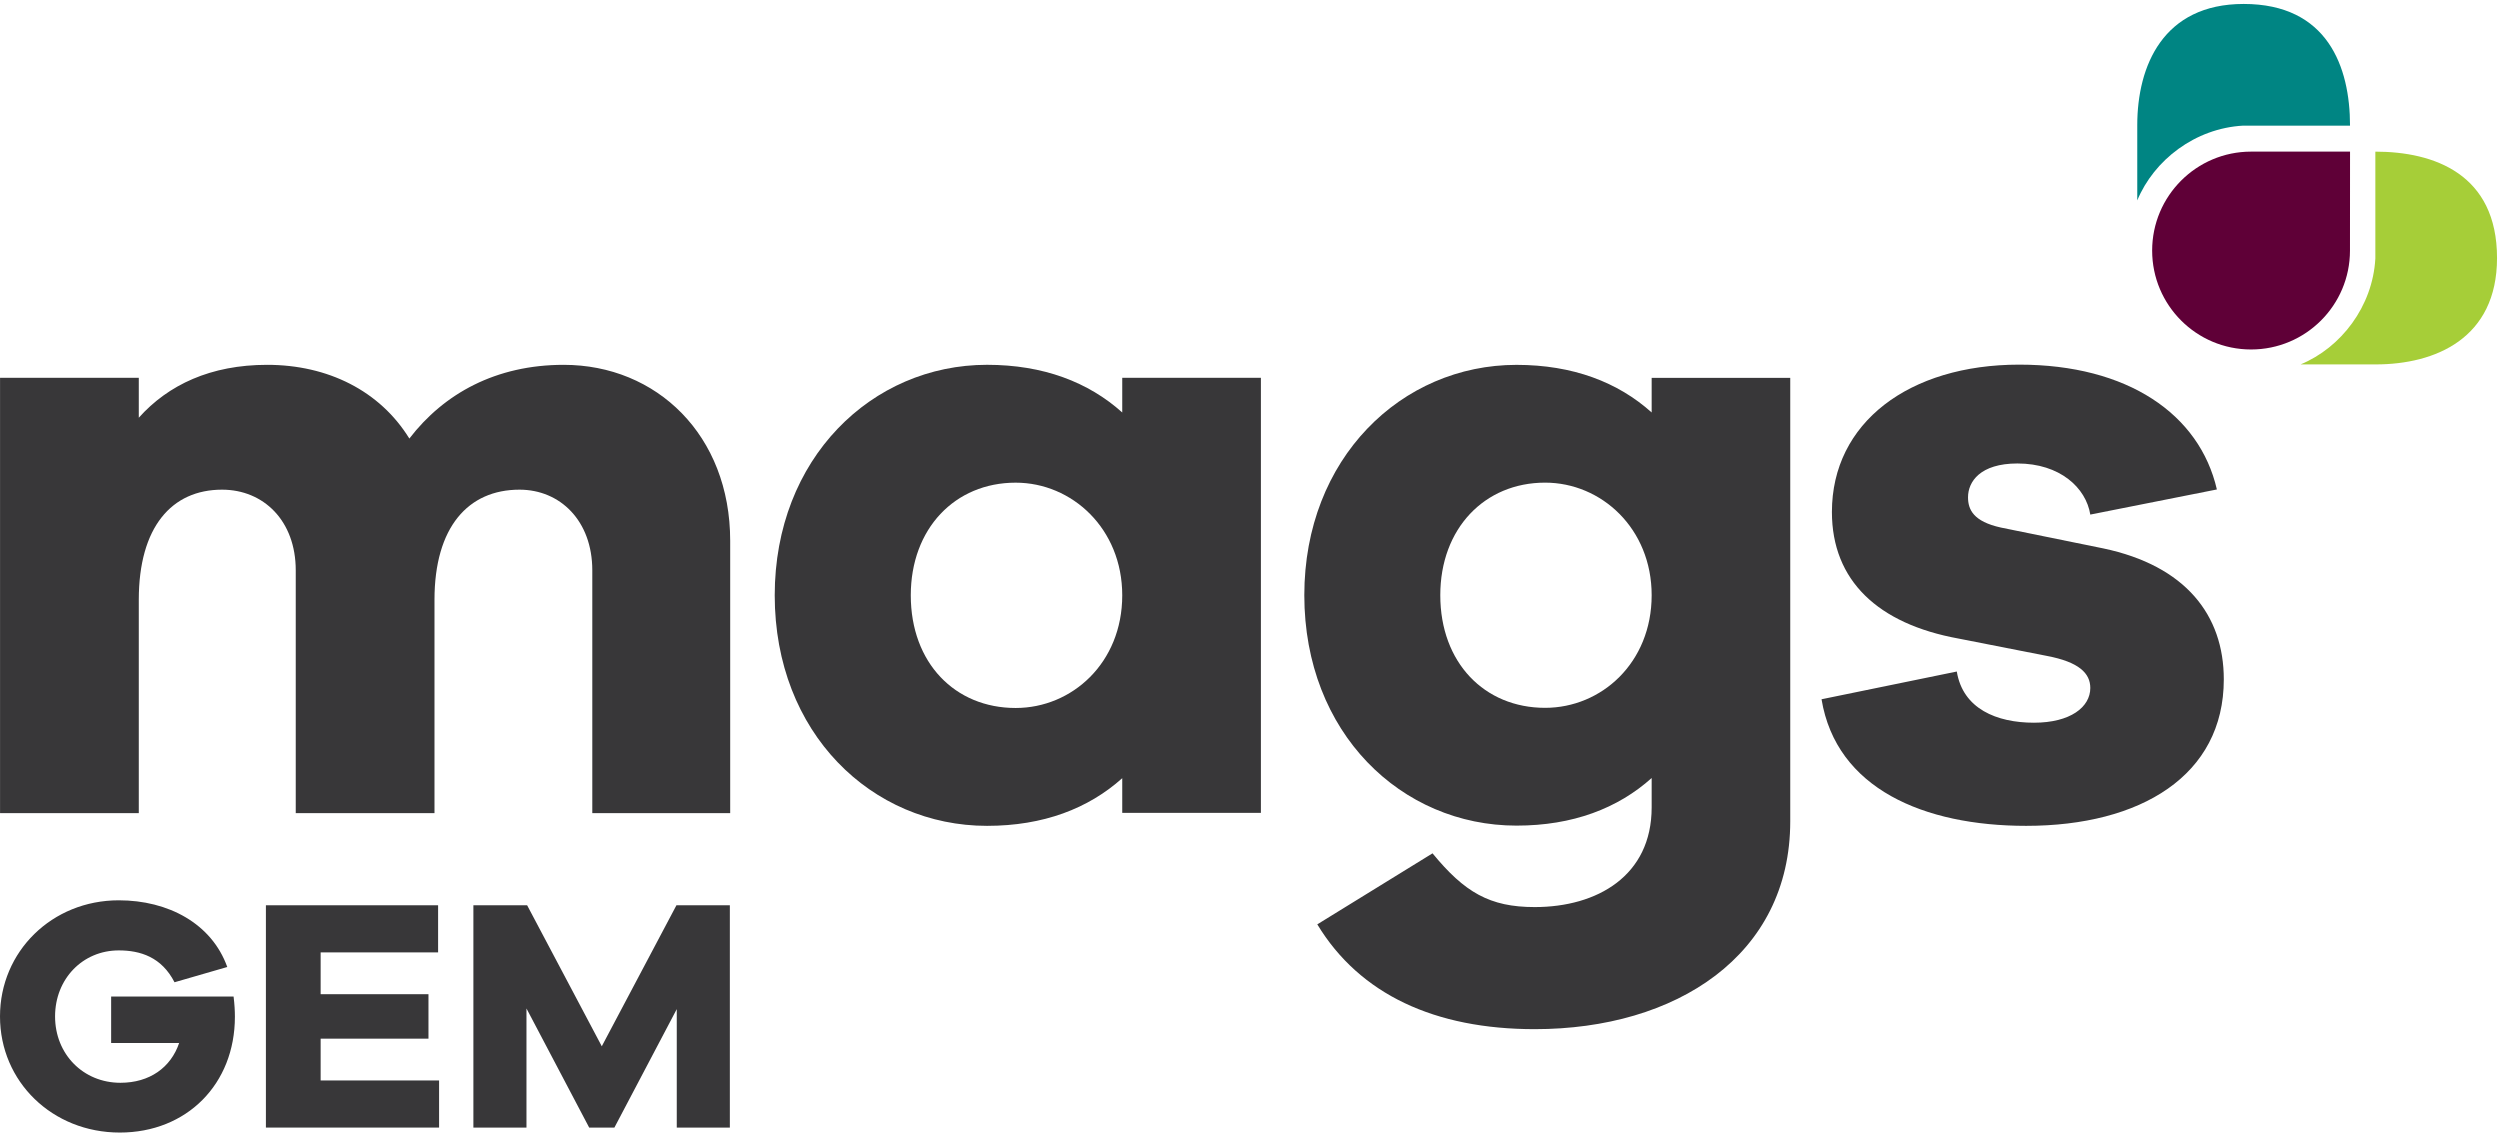
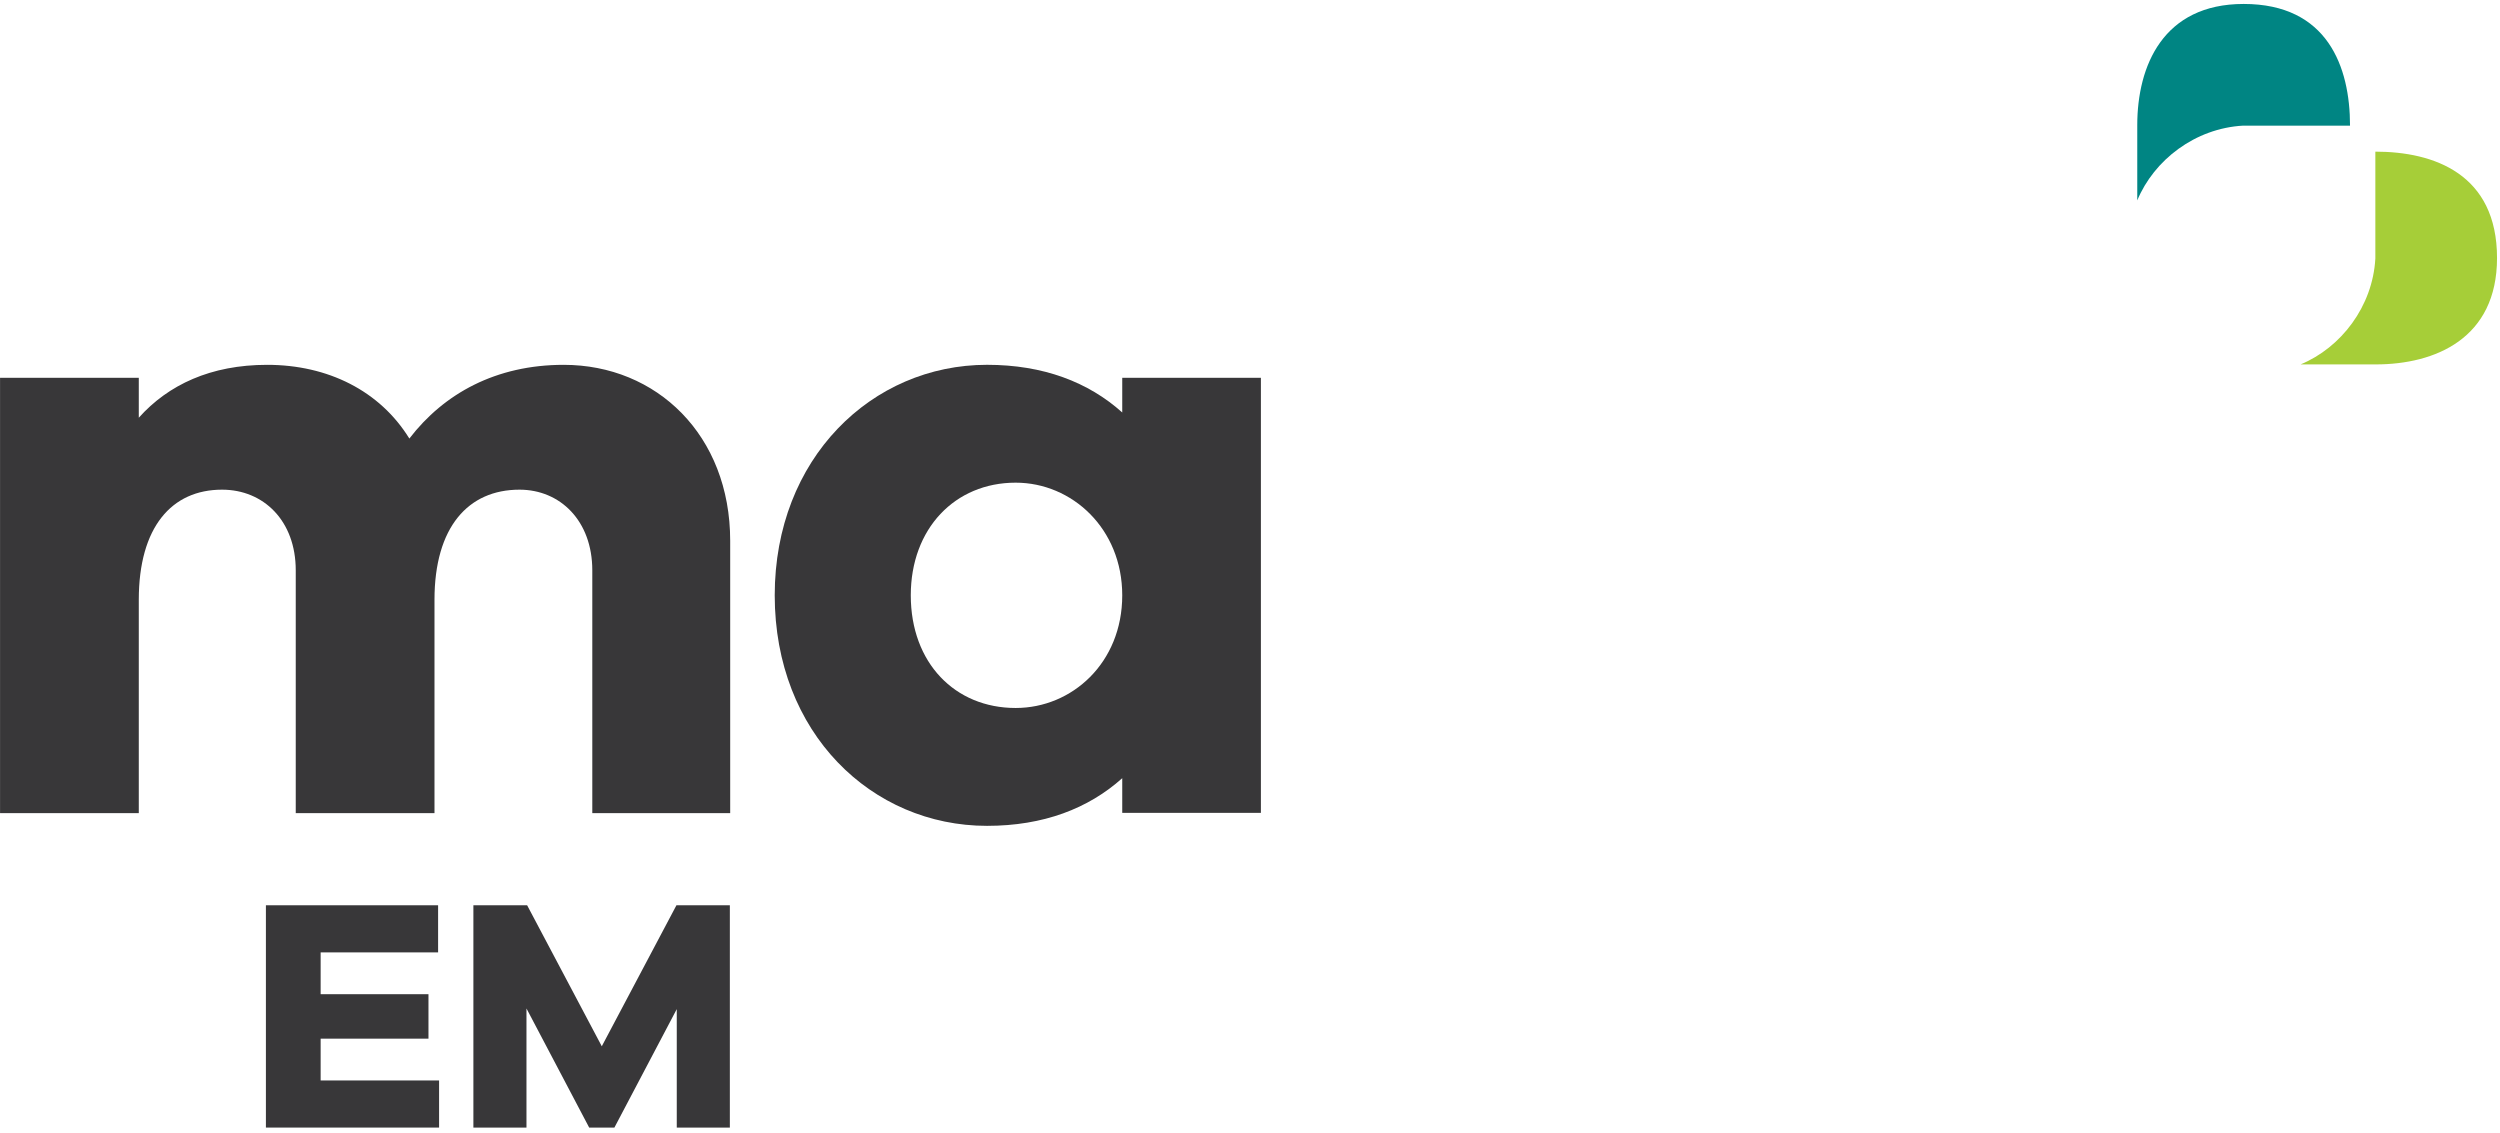
<svg xmlns="http://www.w3.org/2000/svg" width="100%" height="100%" viewBox="0 0 2134 967" version="1.1" xml:space="preserve" style="fill-rule:evenodd;clip-rule:evenodd;stroke-linejoin:round;stroke-miterlimit:2;">
  <g transform="matrix(4.167,0,0,4.167,0,0)">
    <path d="M149.578,110.792L149.578,166.564L121.331,166.564L121.331,116.823C121.331,106.699 114.764,100.307 106.419,100.307C95.932,100.307 89.004,107.943 89.004,122.869L89.004,166.564L60.583,166.564L60.583,116.823C60.583,106.699 54.017,100.307 45.483,100.307C35.185,100.307 28.431,107.943 28.431,122.869L28.431,166.564L0.01,166.564L0.01,77.396L28.431,77.396L28.431,85.568C34.477,78.814 43.184,74.735 54.726,74.735C67.164,74.735 77.824,80.058 83.855,89.835C90.957,80.593 101.617,74.735 115.473,74.735C134.478,74.735 149.578,89.112 149.578,110.792Z" style="fill:rgb(56,55,57);fill-rule:nonzero;" />
-     <path d="M338.339,121.926C338.339,108.273 328.052,98.868 316.509,98.868C304.099,98.868 295.04,108.273 295.04,121.926C295.04,135.766 304.099,144.998 316.509,144.998C328.052,144.998 338.339,135.766 338.339,121.926ZM366.728,168.244C366.728,195.738 343.309,210.821 314.385,210.821C293.985,210.821 278.541,203.727 269.844,189.352L293.451,174.803C300.01,182.793 305.153,185.812 314.385,185.812C327.157,185.812 338.339,179.427 338.339,165.398L338.339,159.374C331.419,165.586 322.187,169.126 310.658,169.126C287.065,169.126 267.185,150.142 267.185,121.926C267.185,93.898 287.065,74.741 310.658,74.741C322.187,74.741 331.419,78.281 338.339,84.493L338.339,77.399L366.728,77.399L366.728,168.244Z" style="fill:rgb(56,55,57);fill-rule:nonzero;" />
-     <path d="M400.845,137.56C402.089,145.196 409.016,148.045 416.652,148.045C424.1,148.045 428.193,144.849 428.193,140.929C428.193,137.921 425.879,135.608 419.313,134.364L401.193,130.806C384.677,127.798 375.263,118.919 375.263,104.876C375.263,86.583 391.069,74.695 413.63,74.695C435.828,74.695 450.565,84.818 454.122,100.264L428.193,105.411C427.31,99.916 421.974,94.942 413.268,94.942C405.632,94.942 403.145,98.673 403.145,101.868C403.145,104.356 404.215,106.829 409.898,108.072L430.853,112.339C447.73,115.896 455.54,126.019 455.54,139.165C455.54,158.876 438.489,169.173 415.047,169.173C394.092,169.173 376.159,161.537 373.137,143.243L400.845,137.56Z" style="fill:rgb(56,55,57);fill-rule:nonzero;" />
    <path d="M229.889,121.952C229.889,108.281 219.592,98.873 208.052,98.873C195.624,98.873 186.571,108.281 186.571,121.952C186.571,135.798 195.624,145.029 208.052,145.029C219.592,145.029 229.889,135.798 229.889,121.952ZM258.293,166.51L229.889,166.51L229.889,159.41C222.965,165.622 213.734,169.173 202.194,169.173C178.582,169.173 158.7,150.179 158.7,121.952C158.7,93.903 178.582,74.729 202.194,74.729C213.734,74.729 222.965,78.28 229.889,84.494L229.889,77.392L258.293,77.392L258.293,166.51Z" style="fill:rgb(56,55,57);fill-rule:nonzero;" />
-     <path d="M481.4,31.059L461.115,31.059C449.933,31.069 440.863,40.143 440.863,51.328C440.863,62.519 449.935,71.59 461.125,71.59C472.308,71.59 481.375,62.531 481.387,51.351L481.4,31.059Z" style="fill:rgb(95,0,55);fill-rule:nonzero;" />
    <path d="M481.397,25.736C481.397,13.689 476.795,0.81 459.609,0.81C443.114,0.81 437.813,13.478 437.813,25.651L437.813,41.05C441.241,32.779 449.657,26.283 459.508,25.736L481.397,25.736Z" style="fill:rgb(0,133,131);fill-rule:nonzero;" />
    <path d="M486.585,31.064C498.632,31.064 511.51,35.665 511.51,52.852C511.51,69.346 498.843,74.648 486.67,74.648L471.271,74.648C479.542,71.219 486.038,62.804 486.585,52.952L486.585,31.064Z" style="fill:rgb(166,206,56);fill-rule:nonzero;" />
-     <path d="M47.848,204.135C48.05,205.765 48.119,207.126 48.119,208.28C48.119,222.077 38.263,232 24.535,232C10.739,232 0,221.601 0,208.214C0,194.89 10.669,184.425 24.331,184.425C34.458,184.425 43.363,189.182 46.556,198.086L35.75,201.213C33.099,196.047 28.75,194.688 24.331,194.688C16.923,194.688 11.281,200.532 11.281,208.214C11.281,215.962 17.059,221.806 24.671,221.806C30.651,221.806 35,218.679 36.699,213.651L22.767,213.651L22.767,204.135L47.848,204.135Z" style="fill:rgb(56,55,57);fill-rule:nonzero;" />
    <path d="M89.946,230.981L54.47,230.981L54.47,185.443L89.744,185.443L89.744,195.095L65.682,195.095L65.682,203.659L87.772,203.659L87.772,212.766L65.682,212.766L65.682,221.33L89.946,221.33L89.946,230.981Z" style="fill:rgb(56,55,57);fill-rule:nonzero;" />
    <path d="M149.508,230.981L138.634,230.981L138.634,206.717L125.858,230.981L120.692,230.981L107.847,206.581L107.847,230.981L96.972,230.981L96.972,185.443L107.983,185.443L123.274,214.329L138.567,185.443L149.508,185.443L149.508,230.981Z" style="fill:rgb(56,55,57);fill-rule:nonzero;" />
  </g>
</svg>